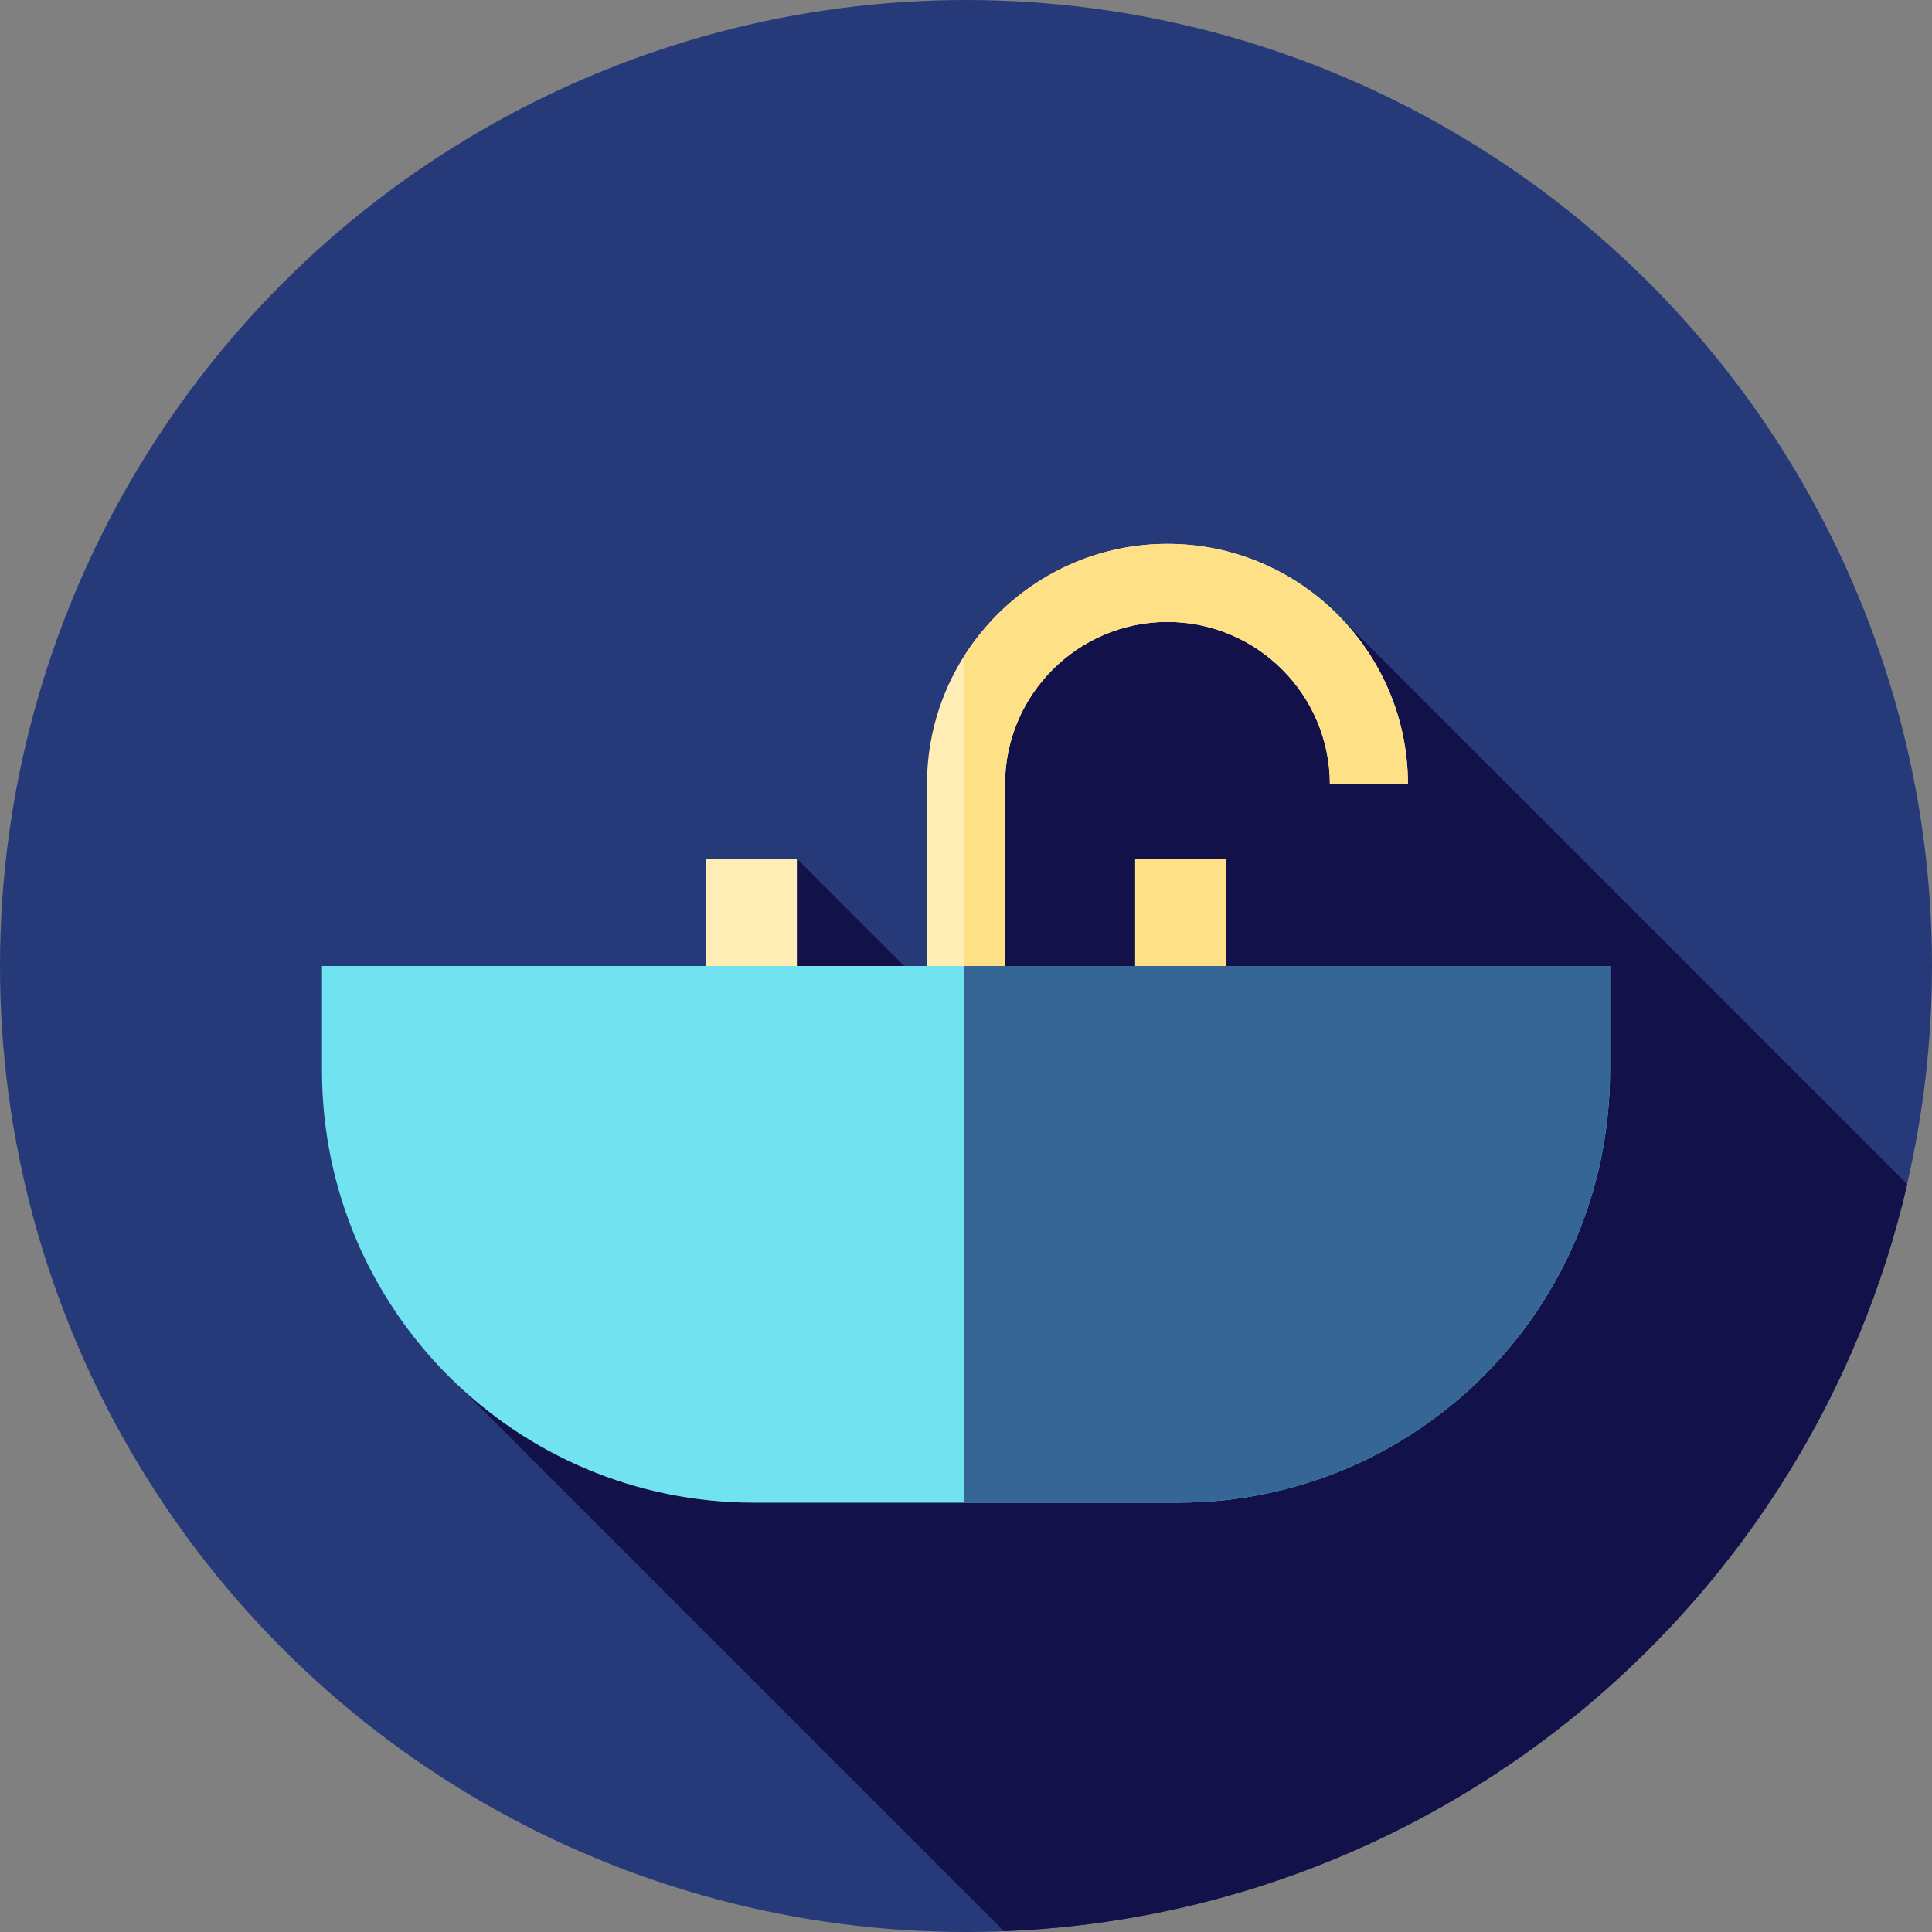
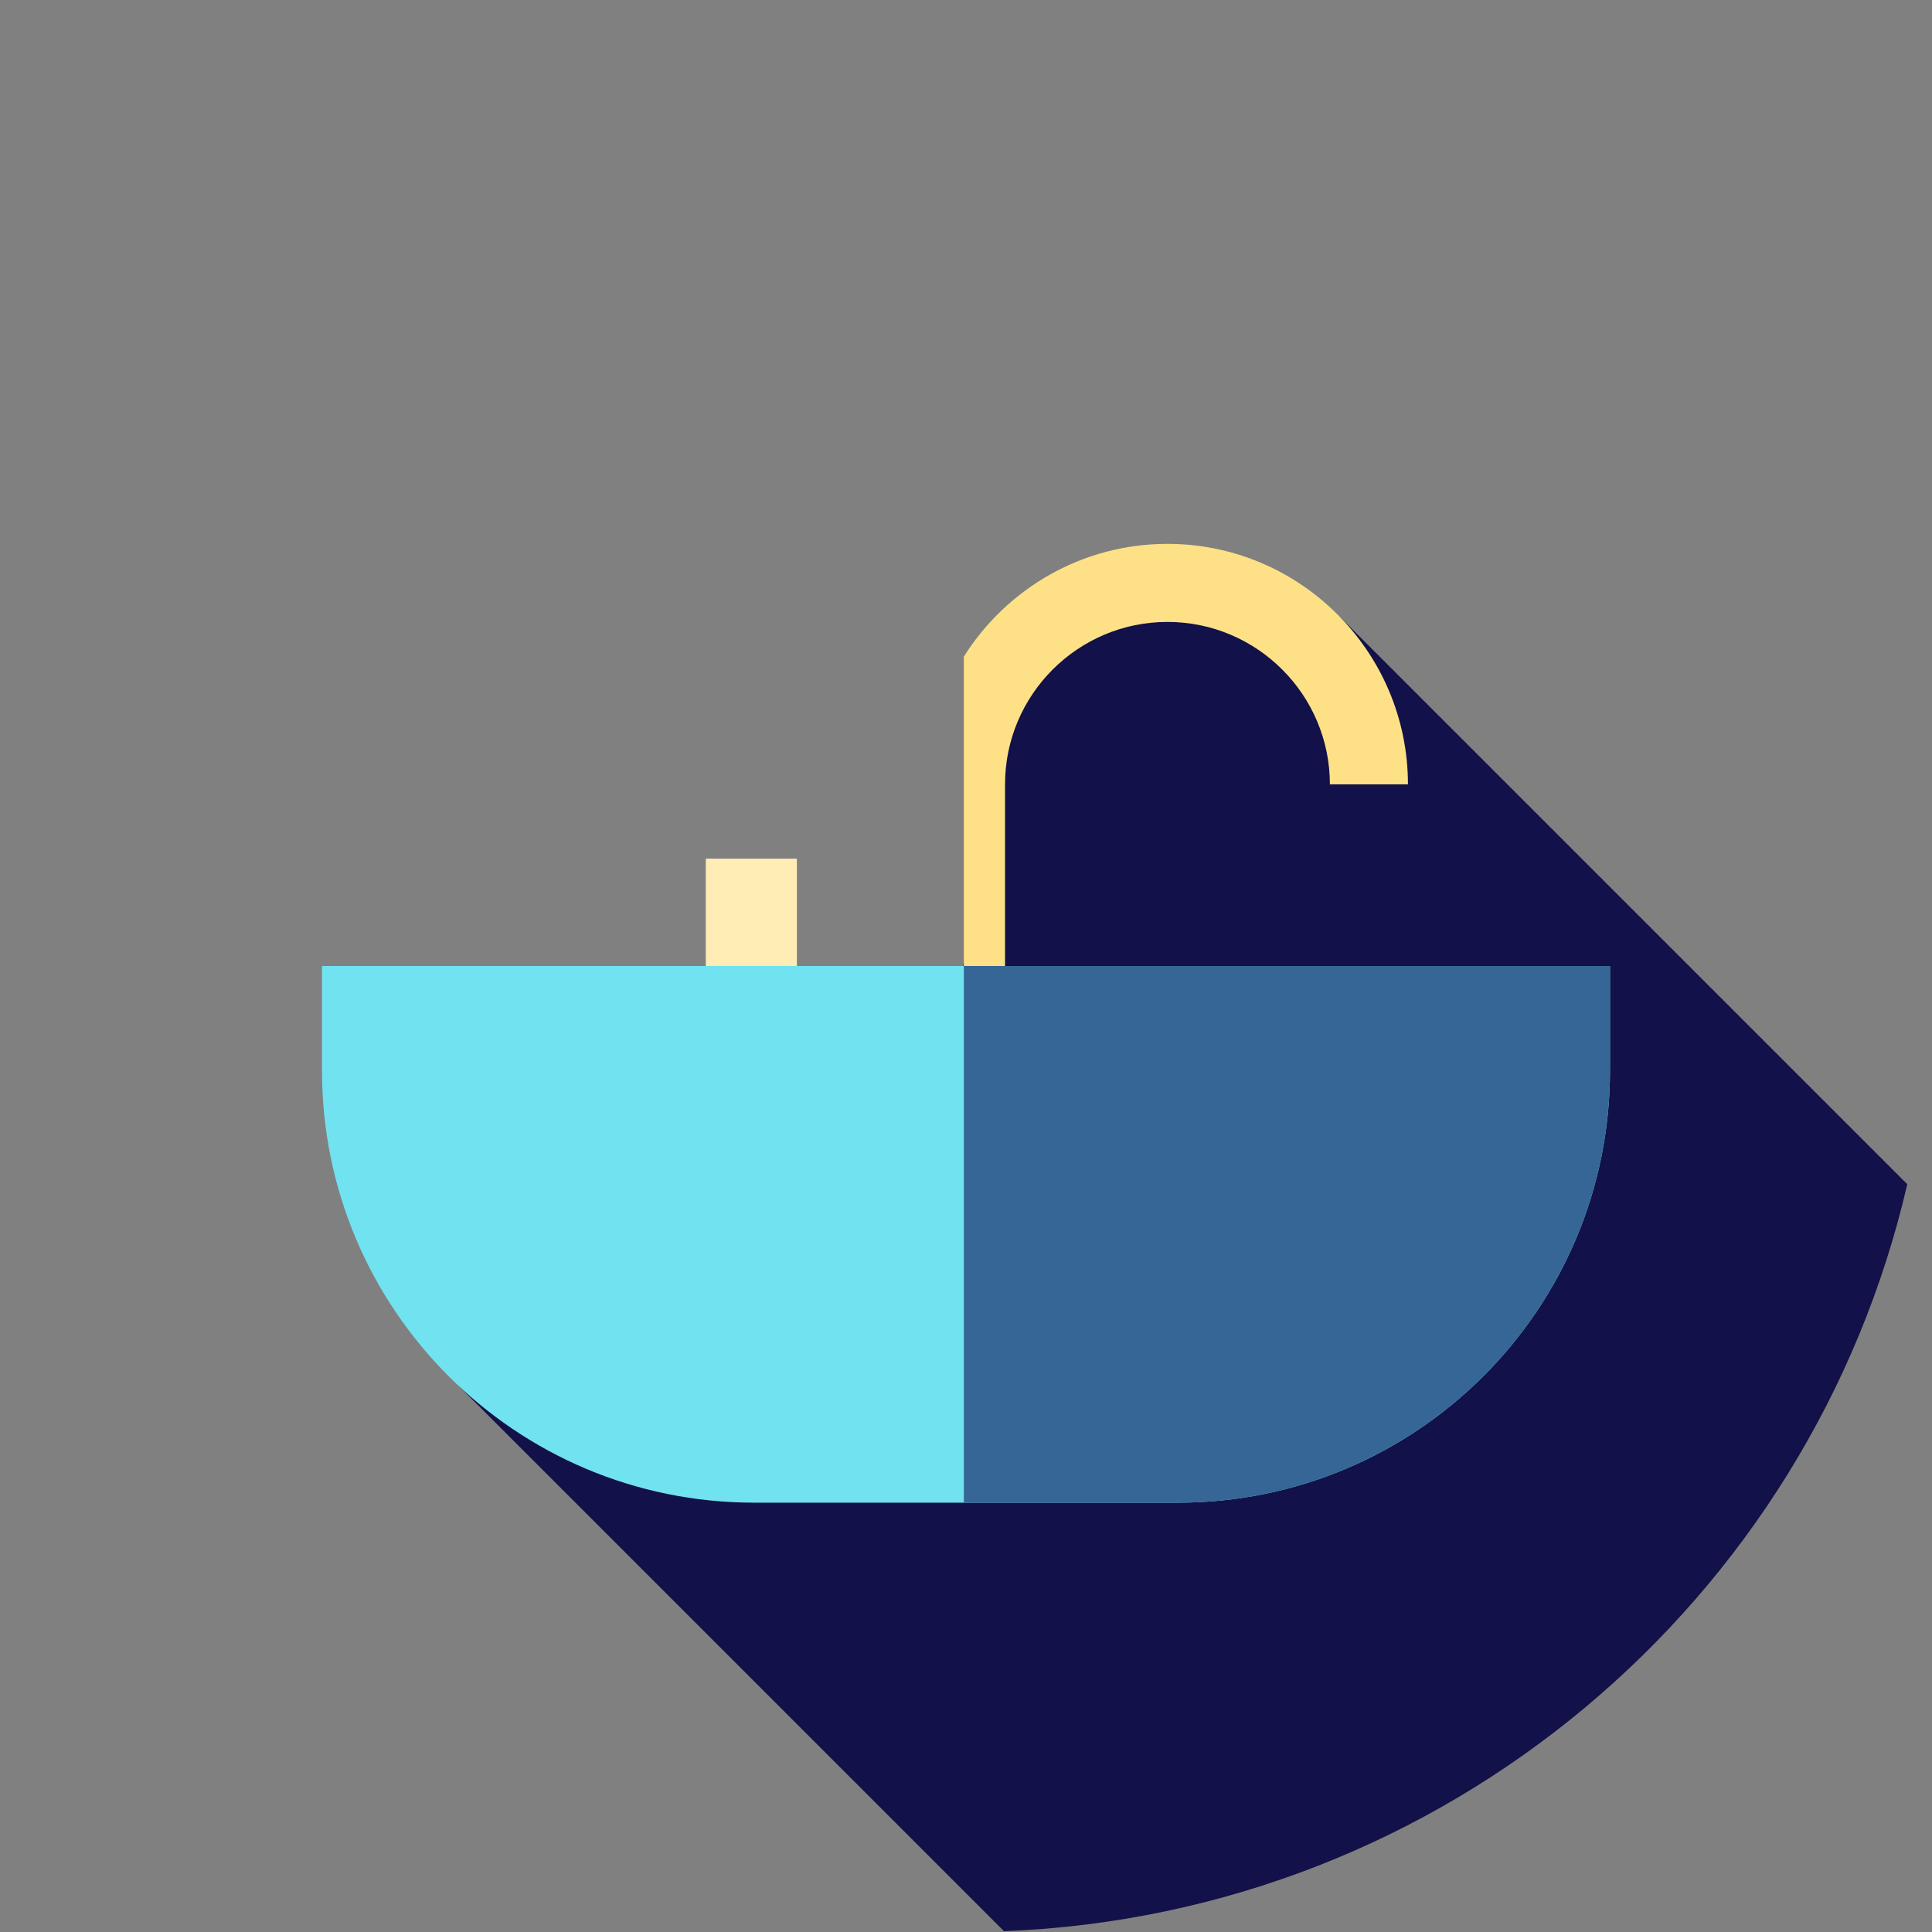
<svg xmlns="http://www.w3.org/2000/svg" version="1.1" id="Layer_1" x="0px" y="0px" viewBox="0 0 512 512" style="enable-background:new 0 0 512 512;" xml:space="preserve">
  <rect x="0" y="0" width="512" height="512" fill="#808080" stroke="none" />
-   <circle style="fill:#263A7A;" cx="256" cy="256" r="256" />
  <g>
-     <polygon style="fill:#121149;" points="211.178,227.556 274.239,290.616 211.178,290.616  " />
-     <path style="fill:#121149;" d="M355.23,163.619c-36.714,2.029-81.177-13.041-94.058,32.044c-6.896,27.582,0,56.889-12.067,79.3   c-24.135,48.269-65.508,79.3-122.397,91.367c-1.67,0.303-3.324,0.695-4.97,1.122l144.332,144.332   c117.014-4.529,213.885-87.576,239.373-197.954L355.23,163.619z" />
+     <path style="fill:#121149;" d="M355.23,163.619c-36.714,2.029-81.177-13.041-94.058,32.044c-6.896,27.582,0,56.889-12.067,79.3   c-24.135,48.269-65.508,79.3-122.397,91.367c-1.67,0.303-3.324,0.695-4.97,1.122l144.332,144.332   c117.014-4.529,213.885-87.576,239.373-197.954L355.23,163.619" />
  </g>
-   <path style="fill:#FFEDB5;" d="M266.343,341.333h-20.687v-133.47c0-35.142,28.589-63.733,63.731-63.733s63.733,28.591,63.733,63.733  h-20.687c0-23.736-19.309-43.046-43.046-43.046c-23.735,0-43.044,19.309-43.044,43.046V341.333z" />
  <path style="fill:#FEE187;" d="M309.388,144.131c-22.711,0-42.672,11.95-53.962,29.884v167.319h10.917v-133.47  c0-23.736,19.309-43.046,43.044-43.046c23.736,0,43.046,19.309,43.046,43.046h20.687  C373.119,172.722,344.528,144.131,309.388,144.131z" />
  <rect x="187.044" y="227.556" style="fill:#FFEDB5;" width="24.135" height="56.889" />
-   <rect x="300.822" y="227.556" style="fill:#FEE187;" width="24.135" height="56.889" />
  <path style="fill:#71E2EF;" d="M312.17,398.222H199.83c-63.235,0-114.497-51.262-114.497-114.497V256h341.333v27.726  C426.667,346.96,375.405,398.222,312.17,398.222z" />
  <path style="fill:#366695;" d="M255.426,256v142.222h56.744c63.235,0,114.497-51.262,114.497-114.497V256H255.426z" />
  <g>
</g>
  <g>
</g>
  <g>
</g>
  <g>
</g>
  <g>
</g>
  <g>
</g>
  <g>
</g>
  <g>
</g>
  <g>
</g>
  <g>
</g>
  <g>
</g>
  <g>
</g>
  <g>
</g>
  <g>
</g>
  <g>
</g>
</svg>